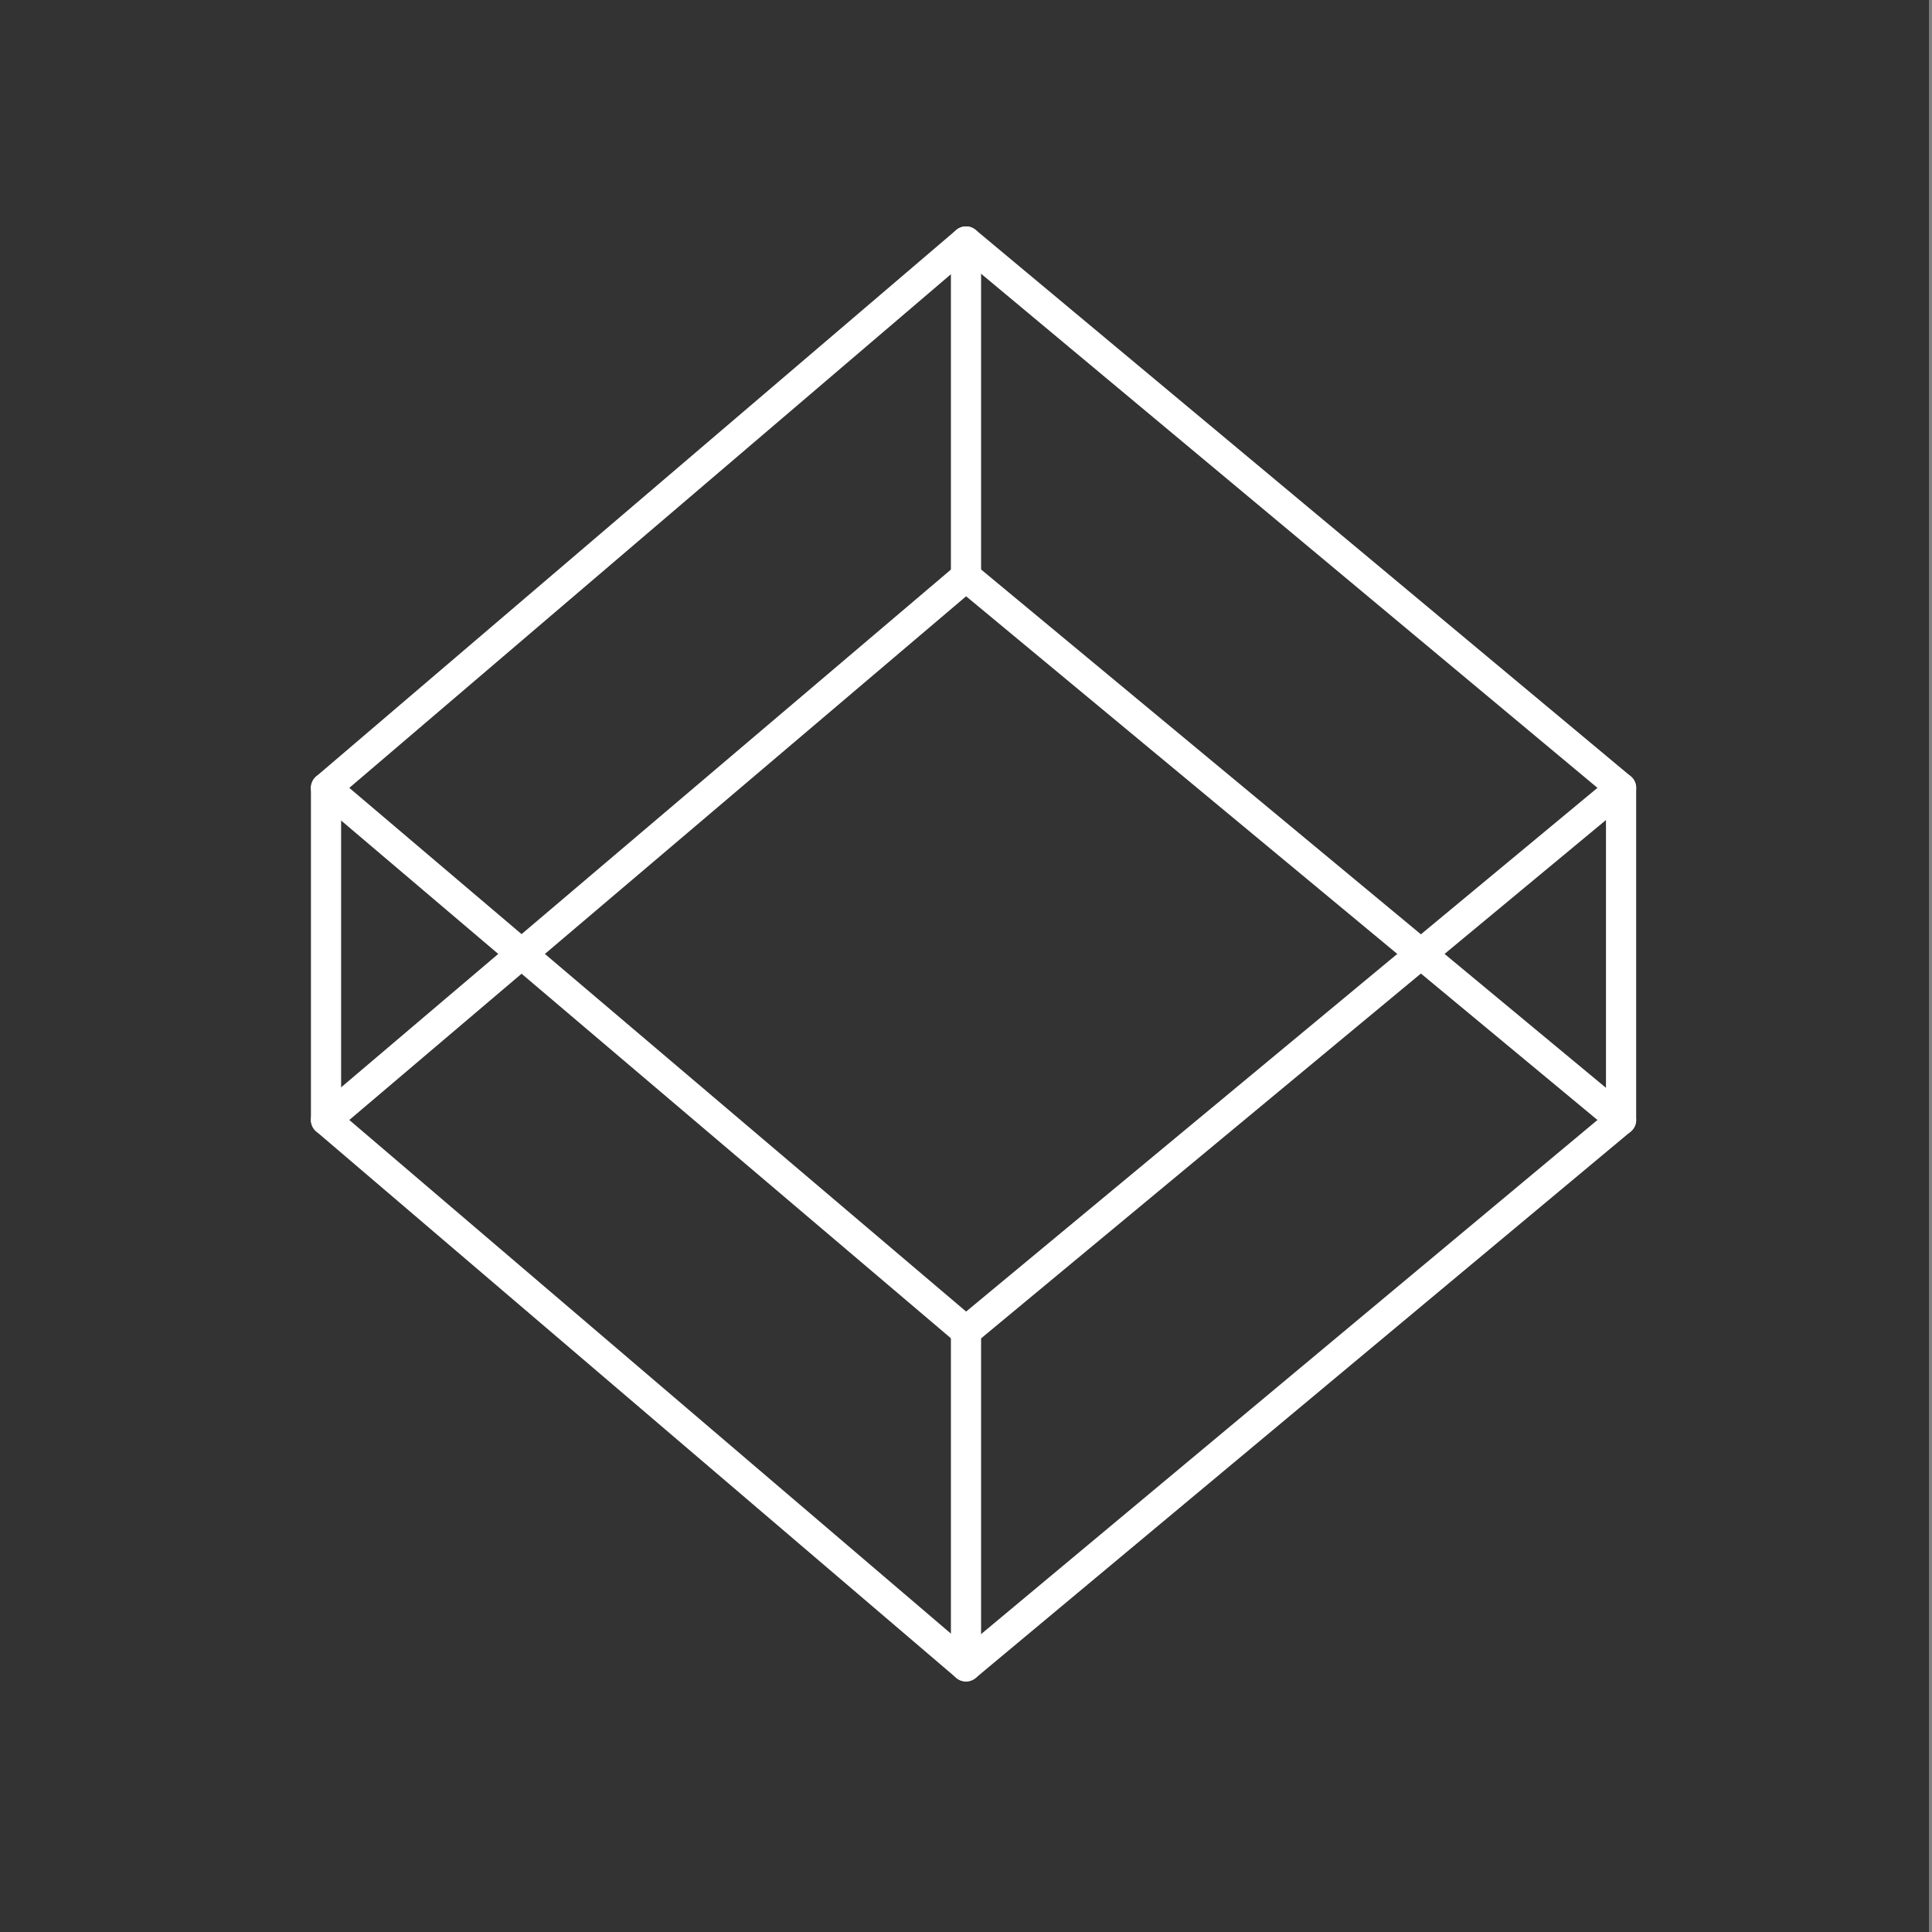
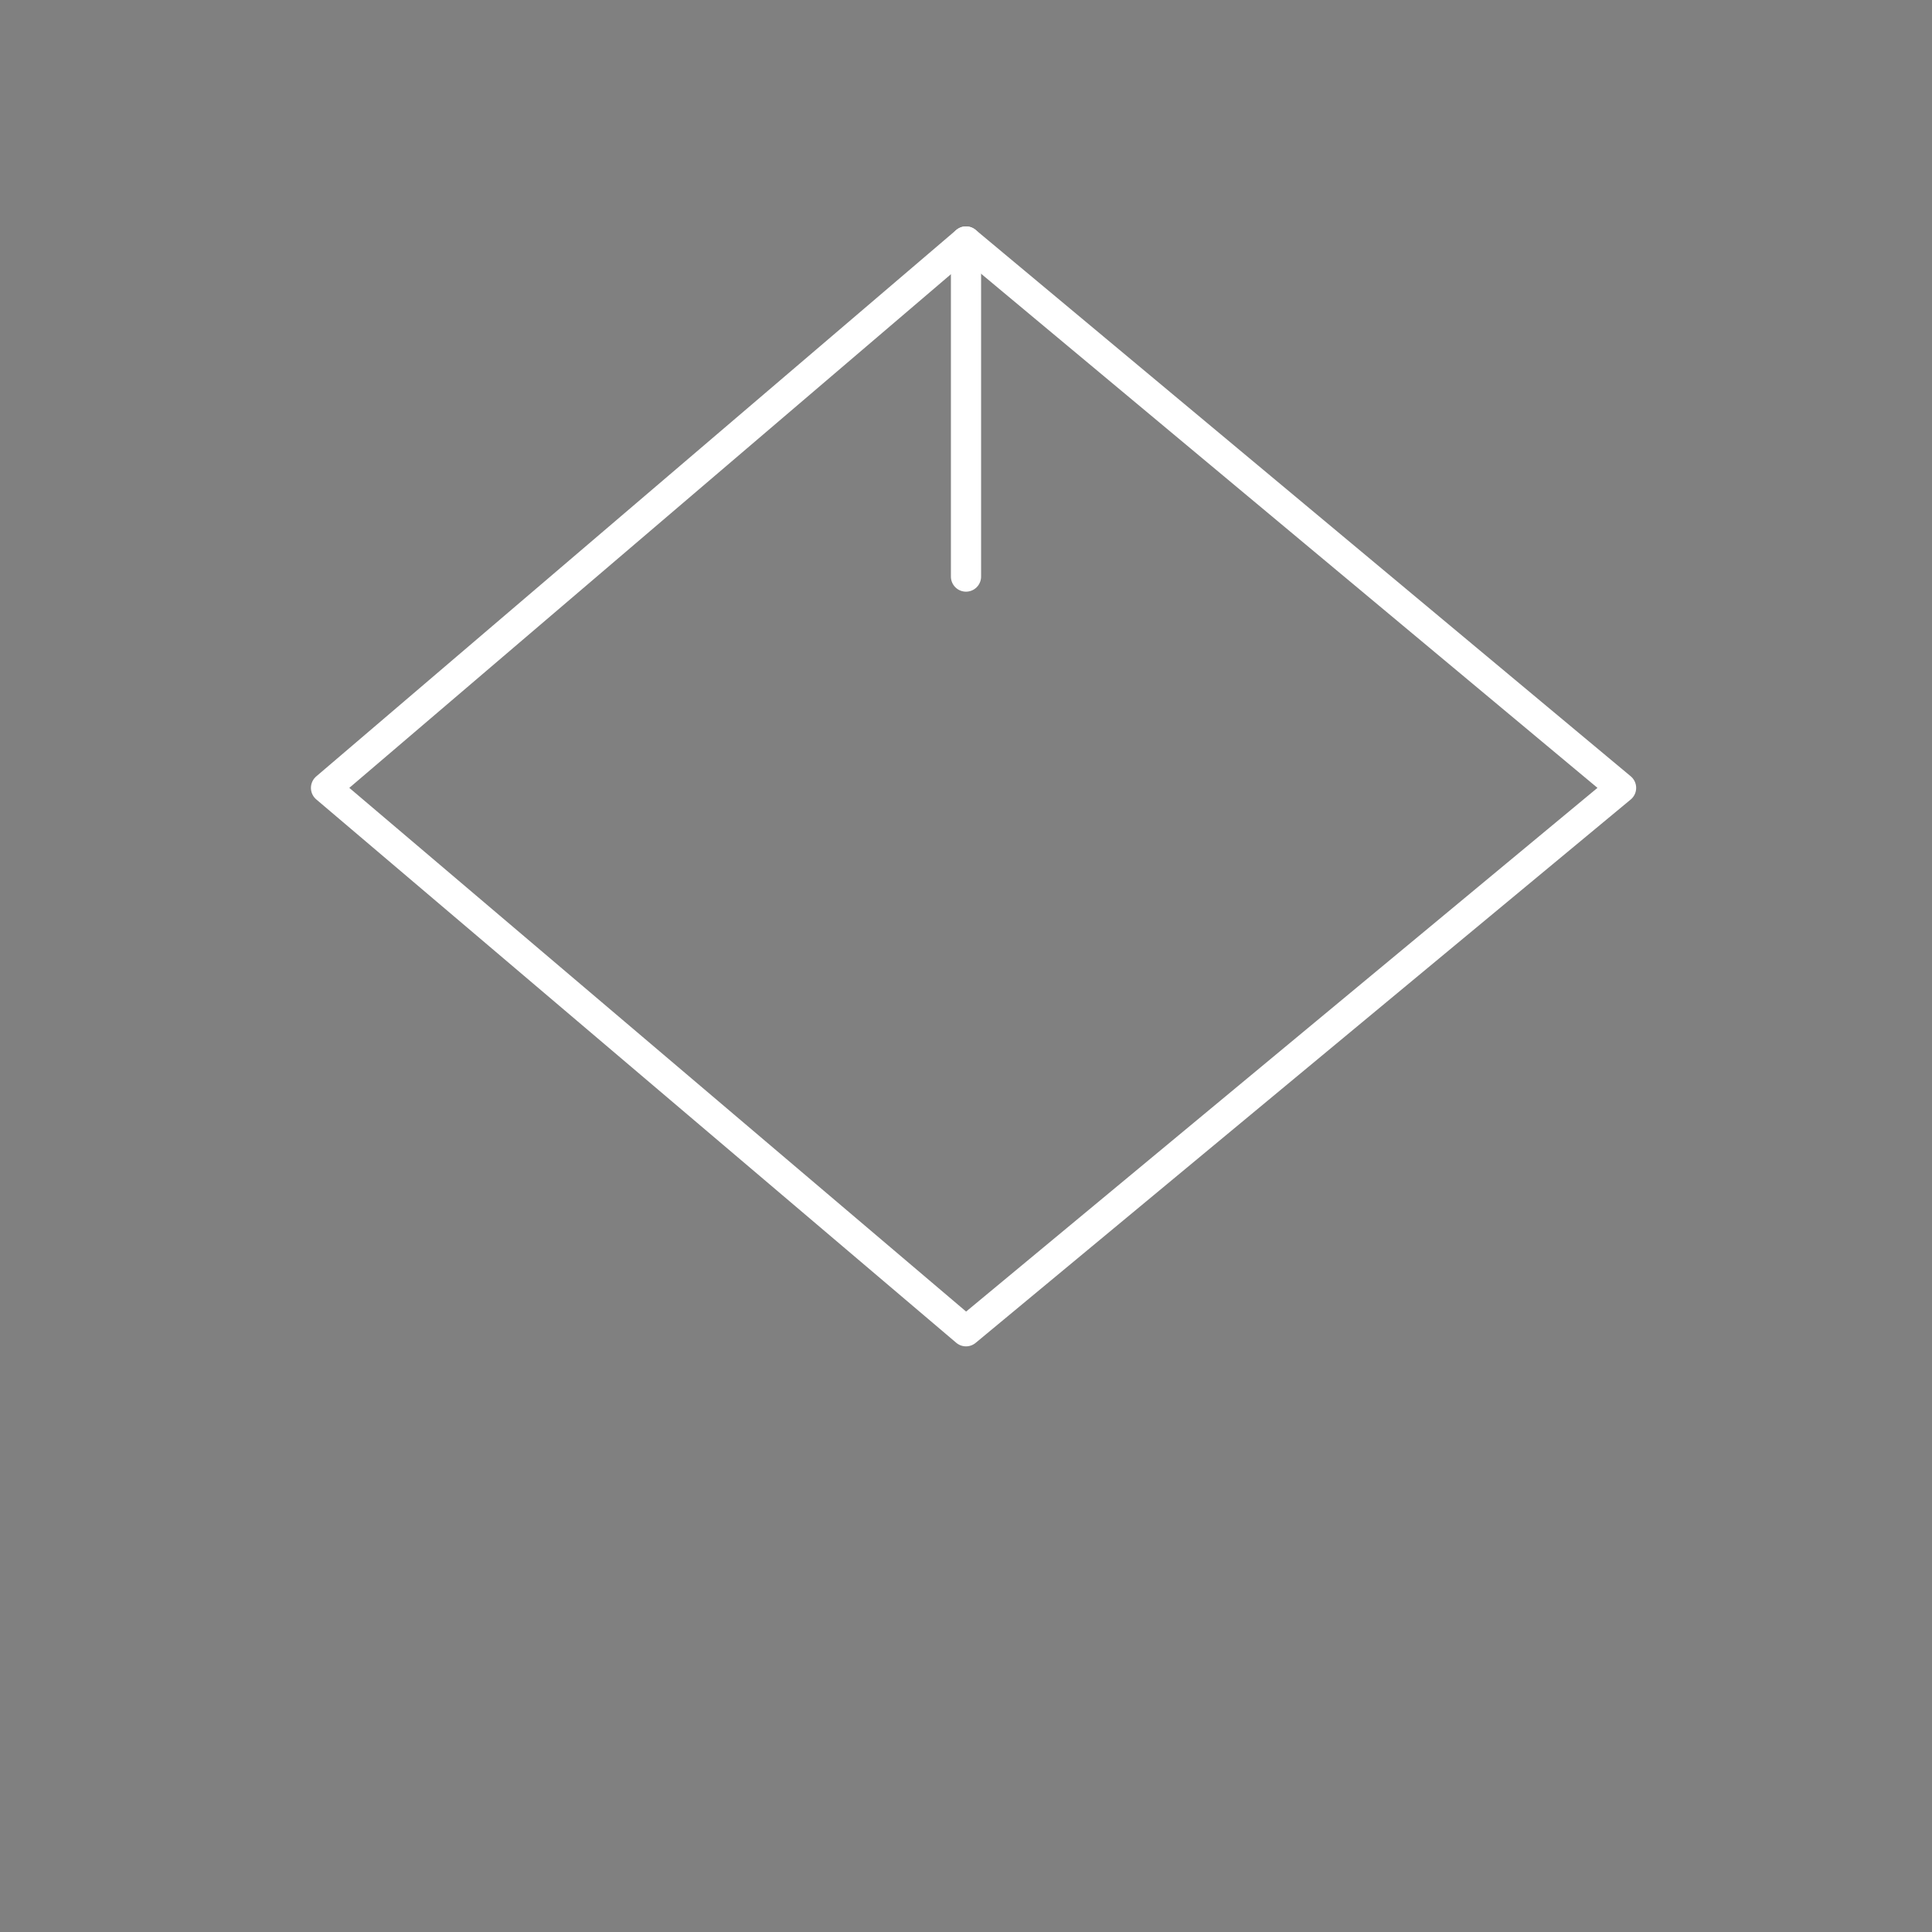
<svg xmlns="http://www.w3.org/2000/svg" version="1.1" id="_x39_8a38943-d443-4654-98a0-a6a85a9d432e" x="0px" y="0px" viewBox="0 0 64 64" style="enable-background:new 0 0 64 64;" xml:space="preserve">
  <rect x="0" y="0" width="64" height="64" fill="#808080" stroke="none" />
  <style type="text/css">
	.st0{fill:#333333;}
	.st1{fill:none;stroke:#FFFFFF;stroke-linecap:round;stroke-linejoin:round;}
</style>
-   <rect x="-0.1" class="st0" width="64" height="64" />
  <polygon class="st1" points="10.8,26.1 32,44.1 53.7,26.1 32,8 " />
-   <polygon class="st1" points="10.8,37.1 32,55.2 53.7,37.1 32,19.1 " />
-   <line class="st1" x1="10.8" y1="26.1" x2="10.8" y2="37.1" />
-   <line class="st1" x1="53.7" y1="26.1" x2="53.7" y2="37.1" />
-   <line class="st1" x1="32" y1="44.1" x2="32" y2="55.2" />
  <line class="st1" x1="32" y1="8" x2="32" y2="19.1" />
</svg>